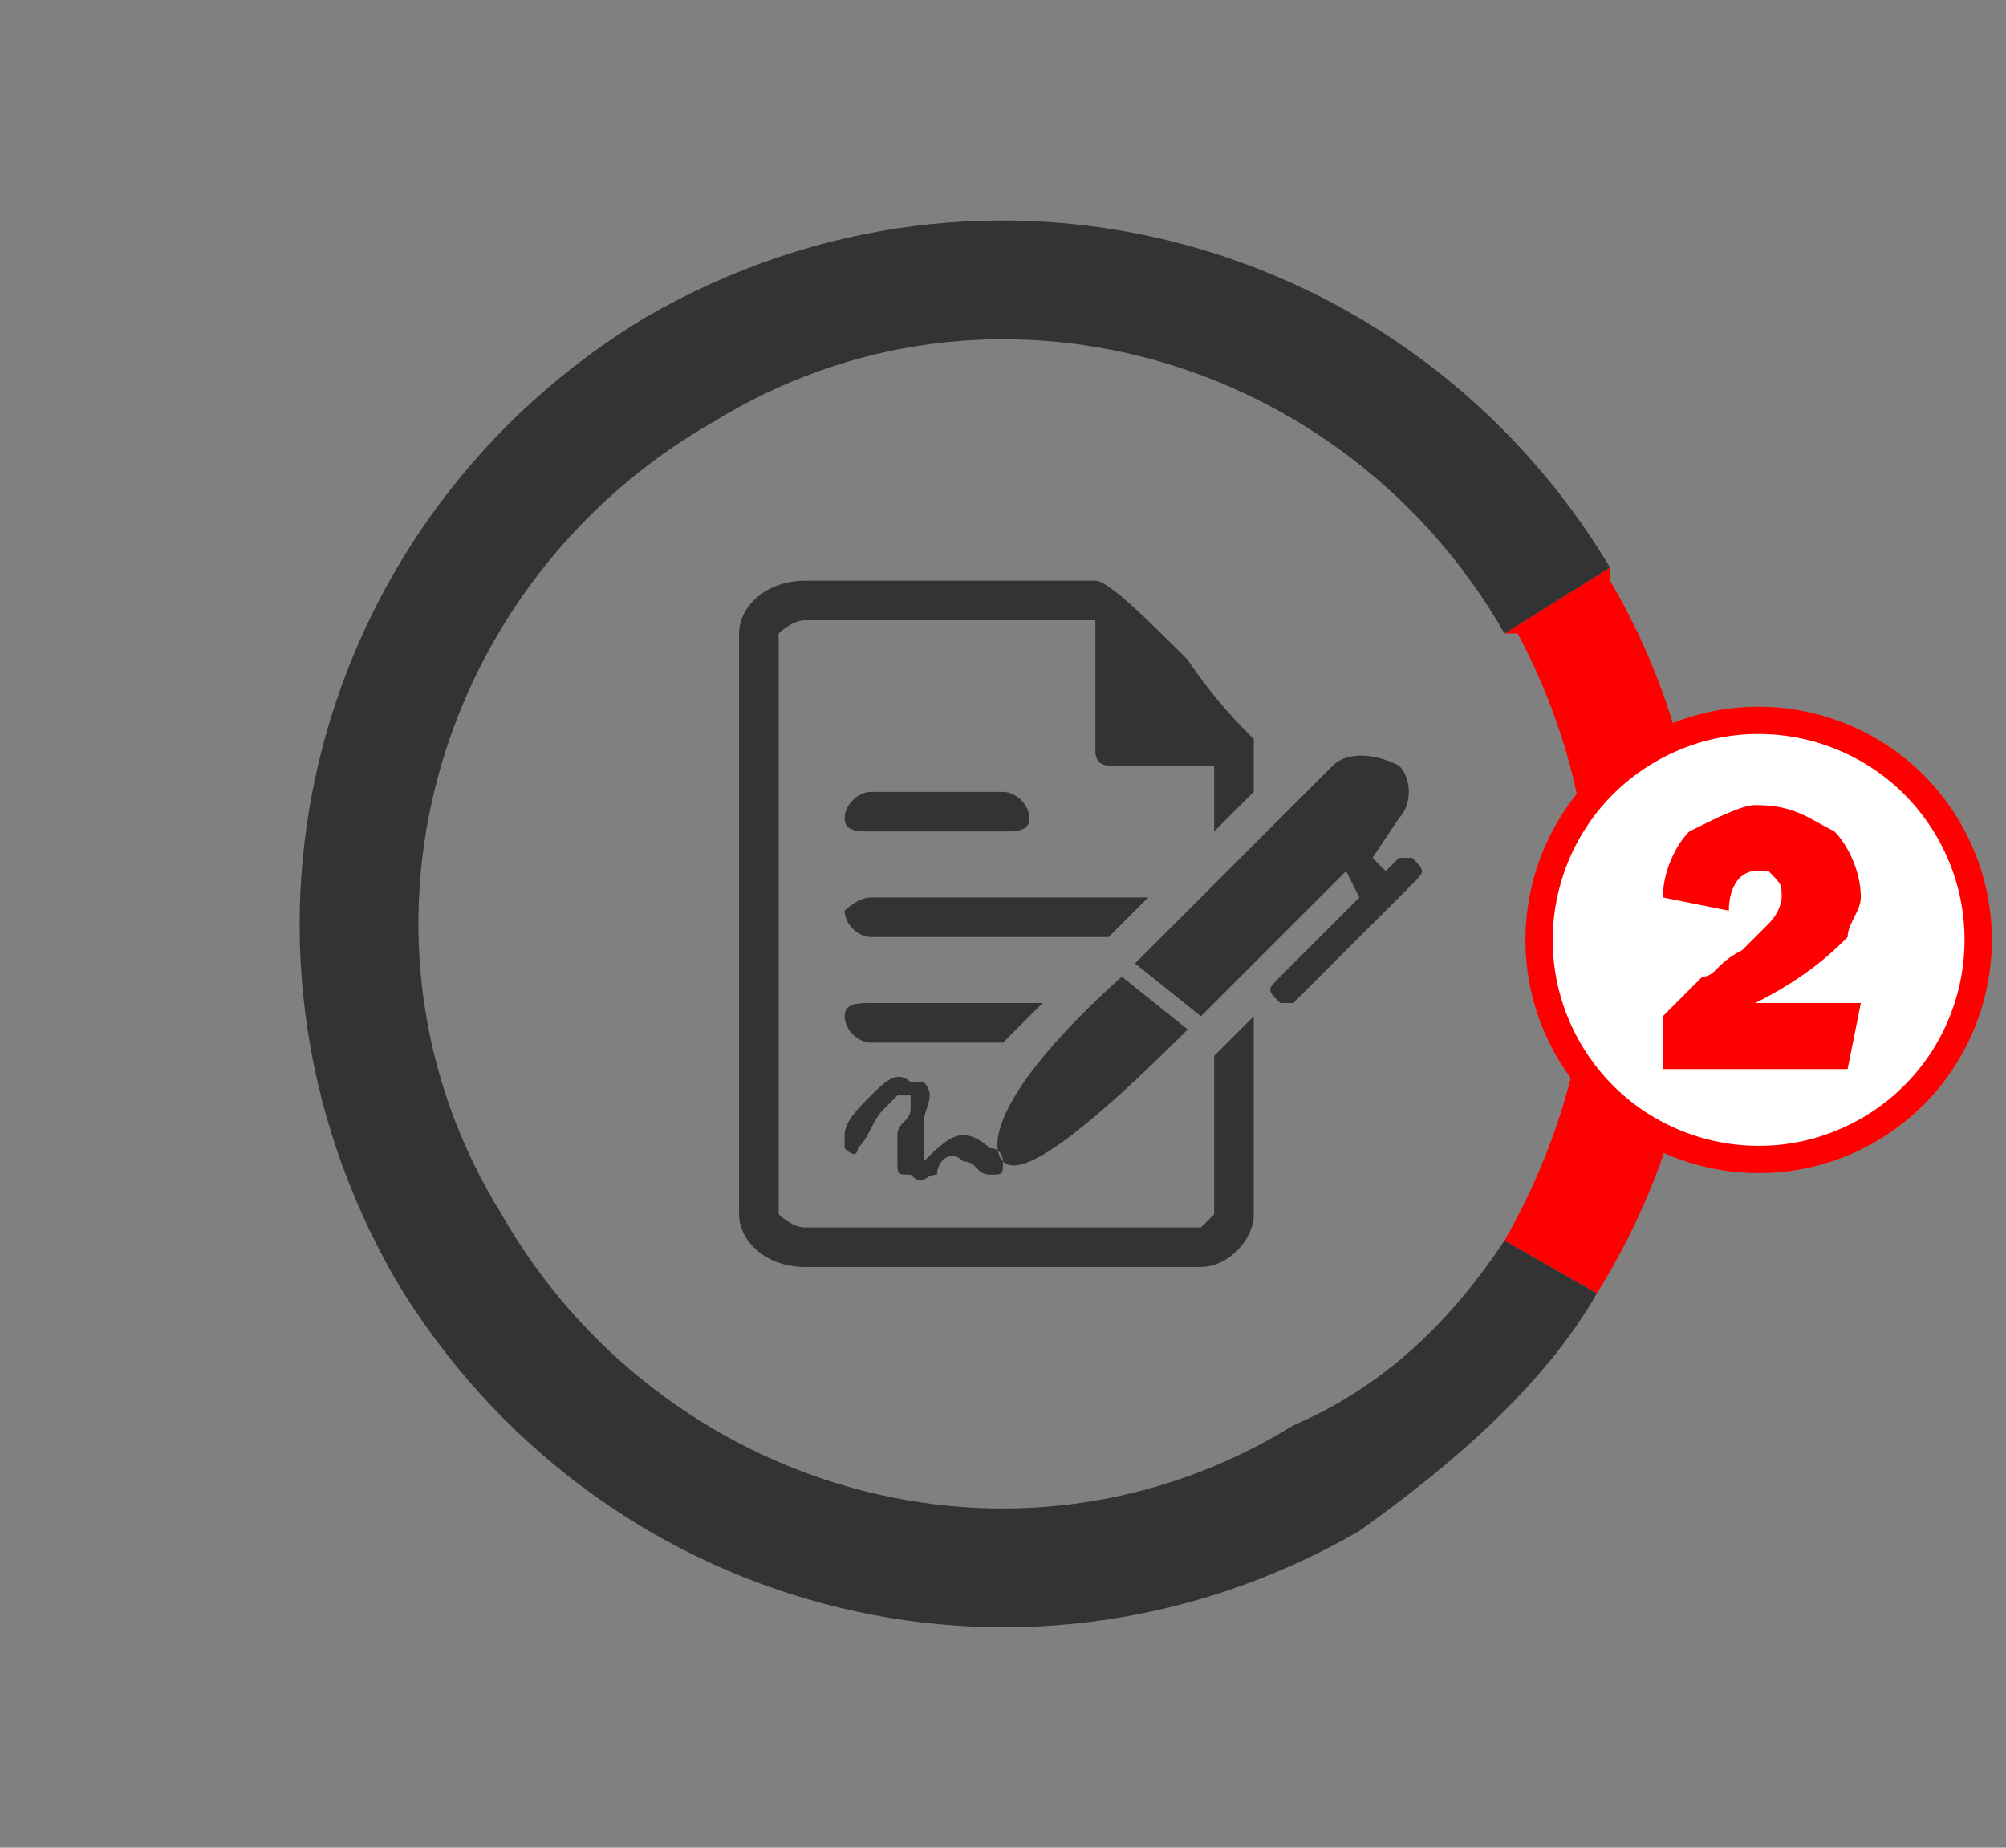
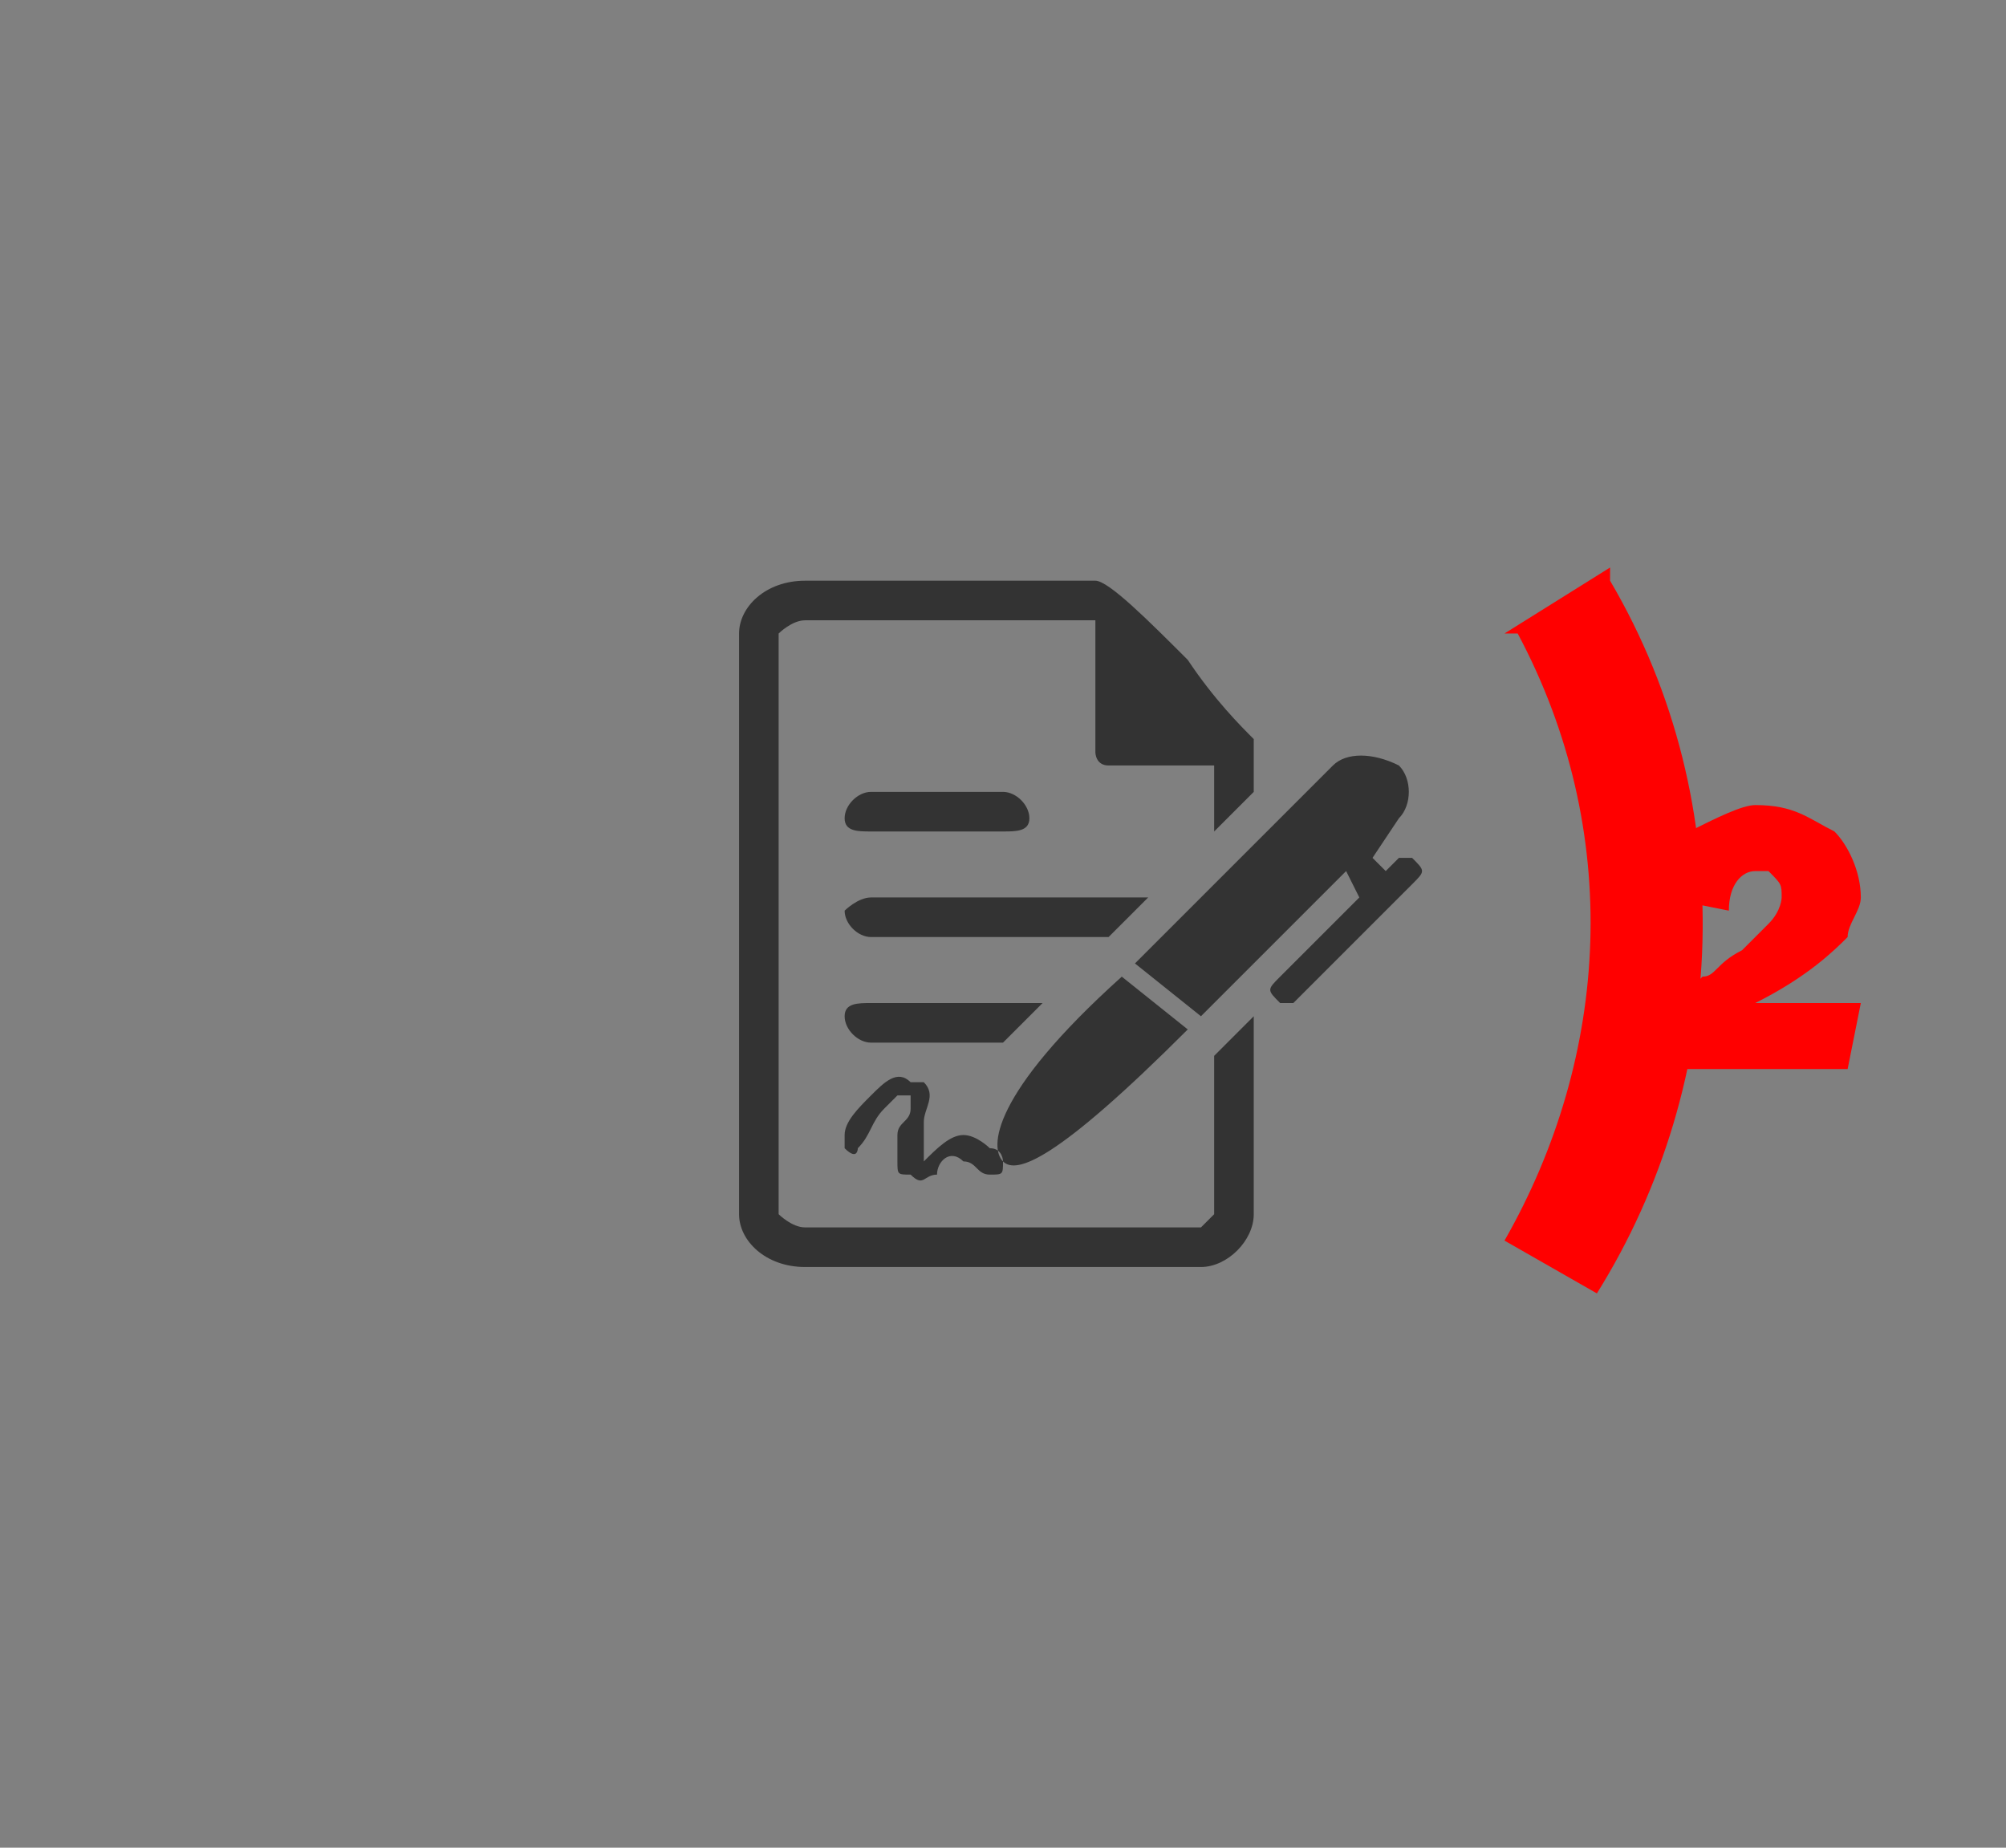
<svg xmlns="http://www.w3.org/2000/svg" xml:space="preserve" width="152px" height="140px" version="1.1" style="shape-rendering:geometricPrecision; text-rendering:geometricPrecision; image-rendering:optimizeQuality; fill-rule:evenodd; clip-rule:evenodd" viewBox="0 0 152 140">
  <rect x="0" y="0" width="152" height="140" fill="#808080" stroke="none" />
  <defs>
    <style type="text/css">
   
    .str0 {stroke:red;stroke-width:2.362}
    .fil1 {fill:#333333}
    .fil0 {fill:red}
    .fil2 {fill:white}
    .fil3 {fill:red;fill-rule:nonzero}
   
  </style>
  </defs>
  <g id="Слой_x0020_1">
    <g id="_2118694802896">
      <g>
        <path class="fil0" d="M114 48l8 -5 -8 5zm7 50l-7 -4c8,-14 9,-31 1,-46l-1 0 8 -5 0 1c10,17 9,38 -1,54z" />
      </g>
-       <path class="fil1" d="M121 98c-4,7 -11,13 -18,18 -26,15 -58,6 -73,-19 -15,-26 -6,-58 19,-73 26,-15 58,-6 73,19l-8 5c-12,-21 -39,-29 -60,-16 -21,12 -29,39 -16,60 12,21 39,29 60,16 7,-3 12,-8 16,-14l7 4z" />
    </g>
    <path class="fil1" d="M107 65l0 0c1,1 1,1 0,2l-9 9c0,0 -1,0 -1,0l0 0c-1,-1 -1,-1 0,-2l6 -6 -1 -2 -11 11 -5 -4 15 -15c1,-1 3,-1 5,0l0 0c1,1 1,3 0,4l-2 3 1 1 1 -1c0,0 1,0 1,0zm-37 23c1,-1 2,-2 3,-2 1,0 2,1 2,1 1,0 1,1 1,1 0,1 0,1 -1,1 -1,0 -1,-1 -2,-1 0,0 0,0 0,0 -1,-1 -2,0 -2,1 -1,0 -1,1 -2,0 -1,0 -1,0 -1,-1 0,0 0,-1 0,-2 0,0 0,0 0,0 0,-1 1,-1 1,-2 0,0 0,0 0,-1 0,0 -1,0 -1,0 0,0 -1,1 -1,1 -1,1 -1,2 -2,3 0,0 0,1 -1,0 0,0 0,0 0,-1 0,-1 1,-2 2,-3 1,-1 2,-2 3,-1 0,0 1,0 1,0 1,1 0,2 0,3 0,0 0,1 0,1 0,0 0,0 0,1 0,0 0,0 0,1zm-4 -12l13 0 -3 3 -10 0c-1,0 -2,-1 -2,-2l0 0c0,-1 1,-1 2,-1zm0 -8l21 0 -3 3 -18 0c-1,0 -2,-1 -2,-2l0 0c0,0 1,-1 2,-1zm0 -8l10 0c1,0 2,1 2,2l0 0c0,1 -1,1 -2,1l-10 0c-1,0 -2,0 -2,-1l0 0c0,-1 1,-2 2,-2zm29 -4l0 1c0,0 0,0 0,0l0 3 -3 3 0 -5 -8 0c-1,0 -1,-1 -1,-1l0 -10 -22 0c-1,0 -2,1 -2,1l0 44c0,0 1,1 2,1l30 0c0,0 1,-1 1,-1l0 -12 3 -3 0 15c0,2 -2,4 -4,4l-30 0c-3,0 -5,-2 -5,-4l0 -44c0,-2 2,-4 5,-4l21 0 1 0 0 0 0 0c1,0 4,3 7,6 2,3 4,5 5,6zm-10 18l5 4c-10,10 -13,11 -14,10 -1,-1 -1,-5 9,-14z" />
-     <circle class="fil2 str0" transform="matrix(0.438 0.758 -0.758 0.438 133.256 71.217)" r="19" />
    <path class="fil3" d="M141 76l-1 5 -14 0 0 -4 3 -3c1,0 1,-1 3,-2 1,-1 2,-2 2,-2 1,-1 1,-2 1,-2 0,-1 0,-1 -1,-2 0,0 0,0 -1,0 -1,0 -2,1 -2,3l-5 -1c0,-2 1,-4 2,-5 2,-1 4,-2 5,-2 3,0 4,1 6,2 1,1 2,3 2,5 0,1 -1,2 -1,3 -1,1 -3,3 -7,5l8 0z" />
  </g>
</svg>